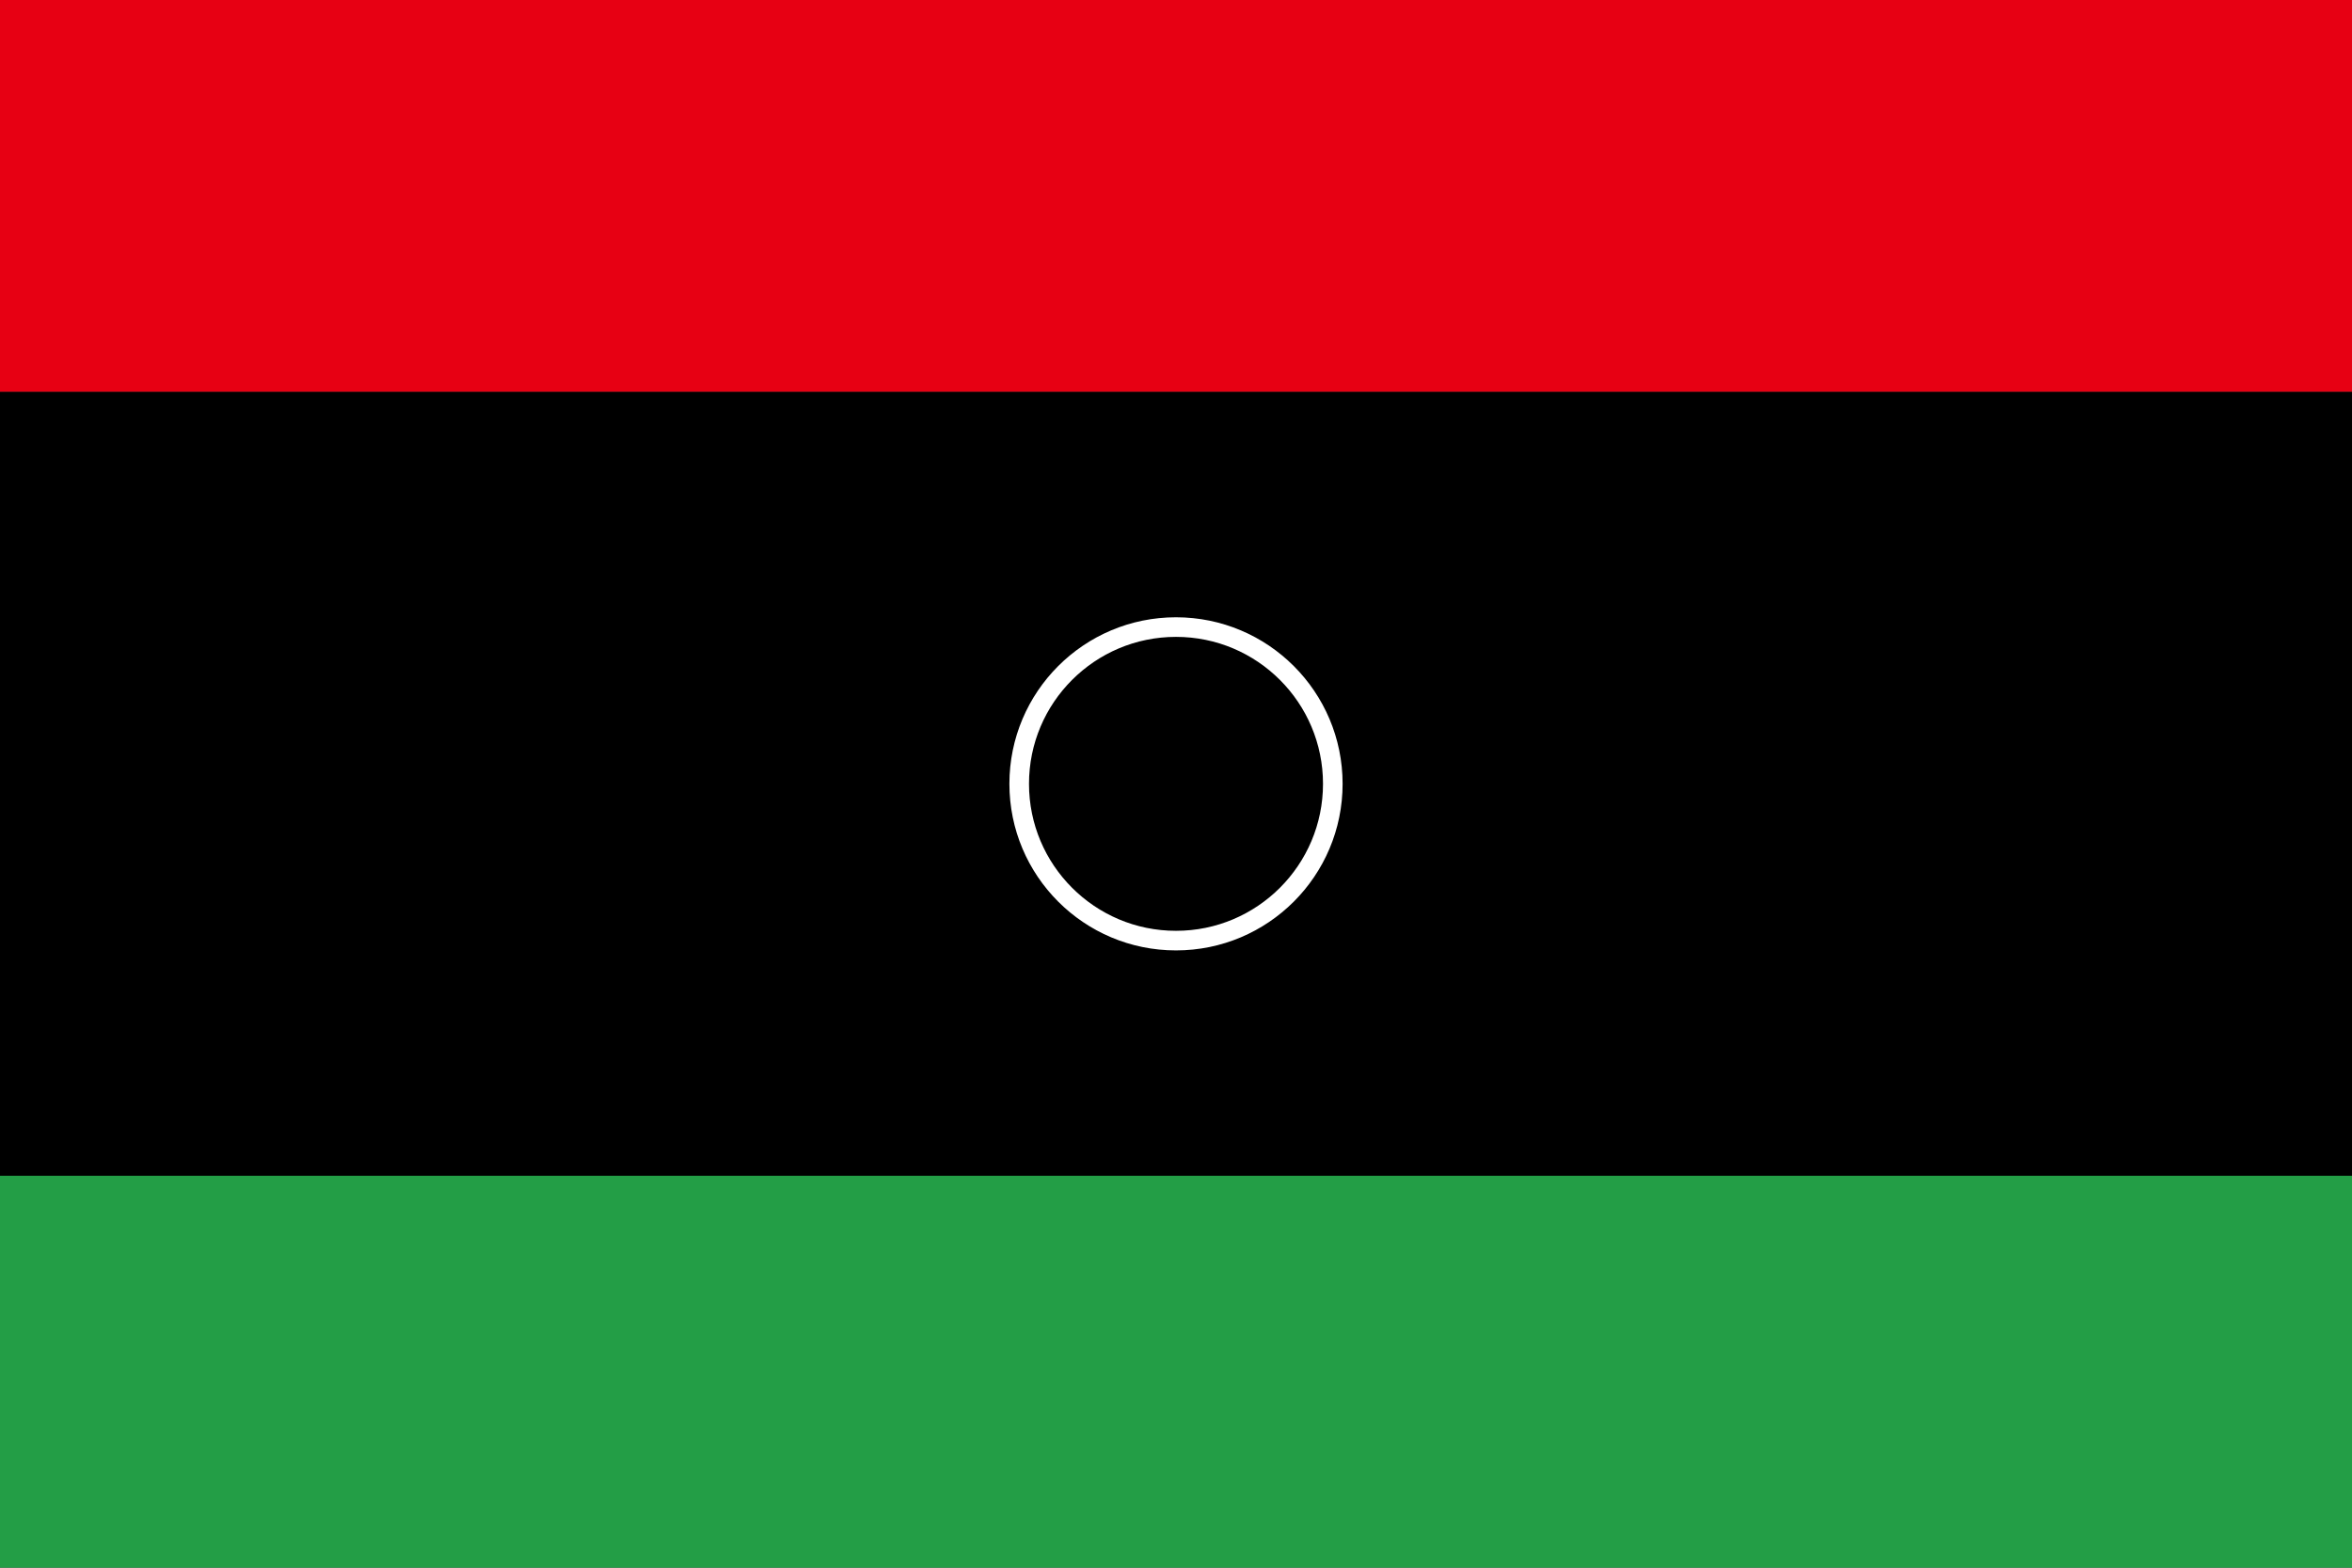
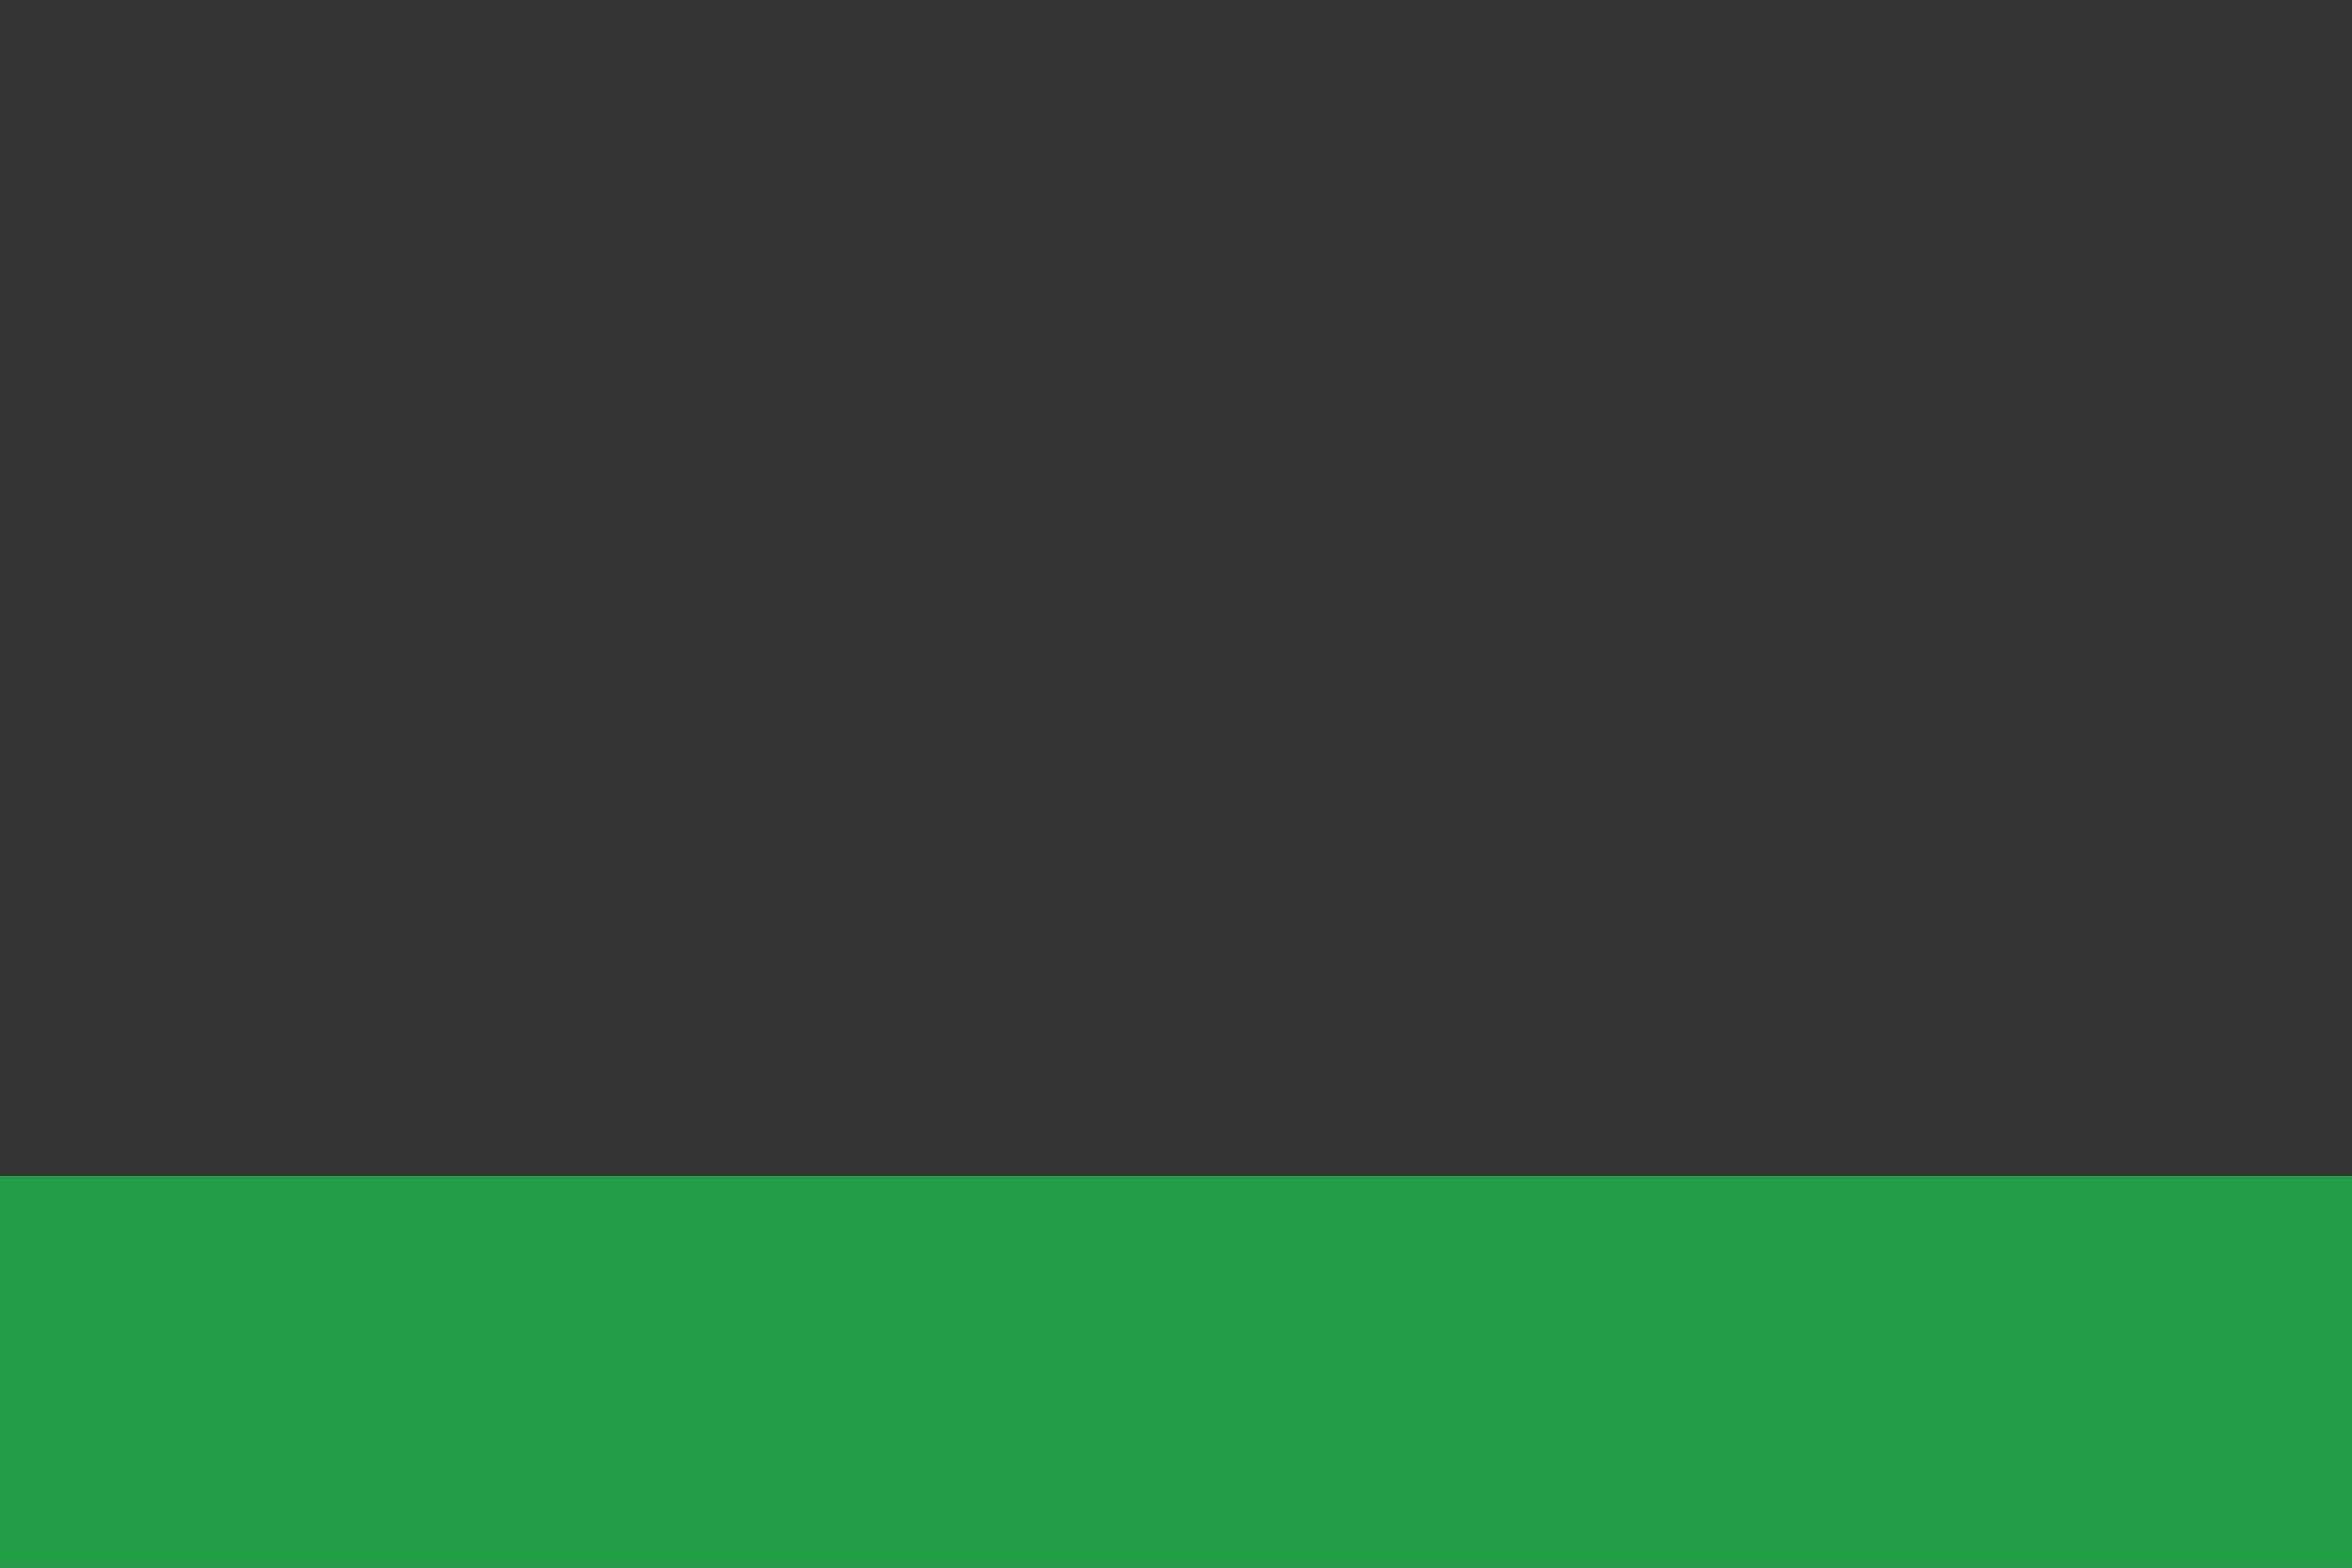
<svg xmlns="http://www.w3.org/2000/svg" viewBox="0 0 600 400">
  <rect x="0" y="0" width="600" height="400" fill="#333333" stroke="none" />
-   <rect fill="#e70013" width="600" height="100" />
-   <rect fill="#000" y="100" width="600" height="200" />
  <rect fill="#239e46" y="300" width="600" height="100" />
-   <circle cx="300" cy="200" r="40" fill="none" stroke="#fff" stroke-width="5" />
</svg>